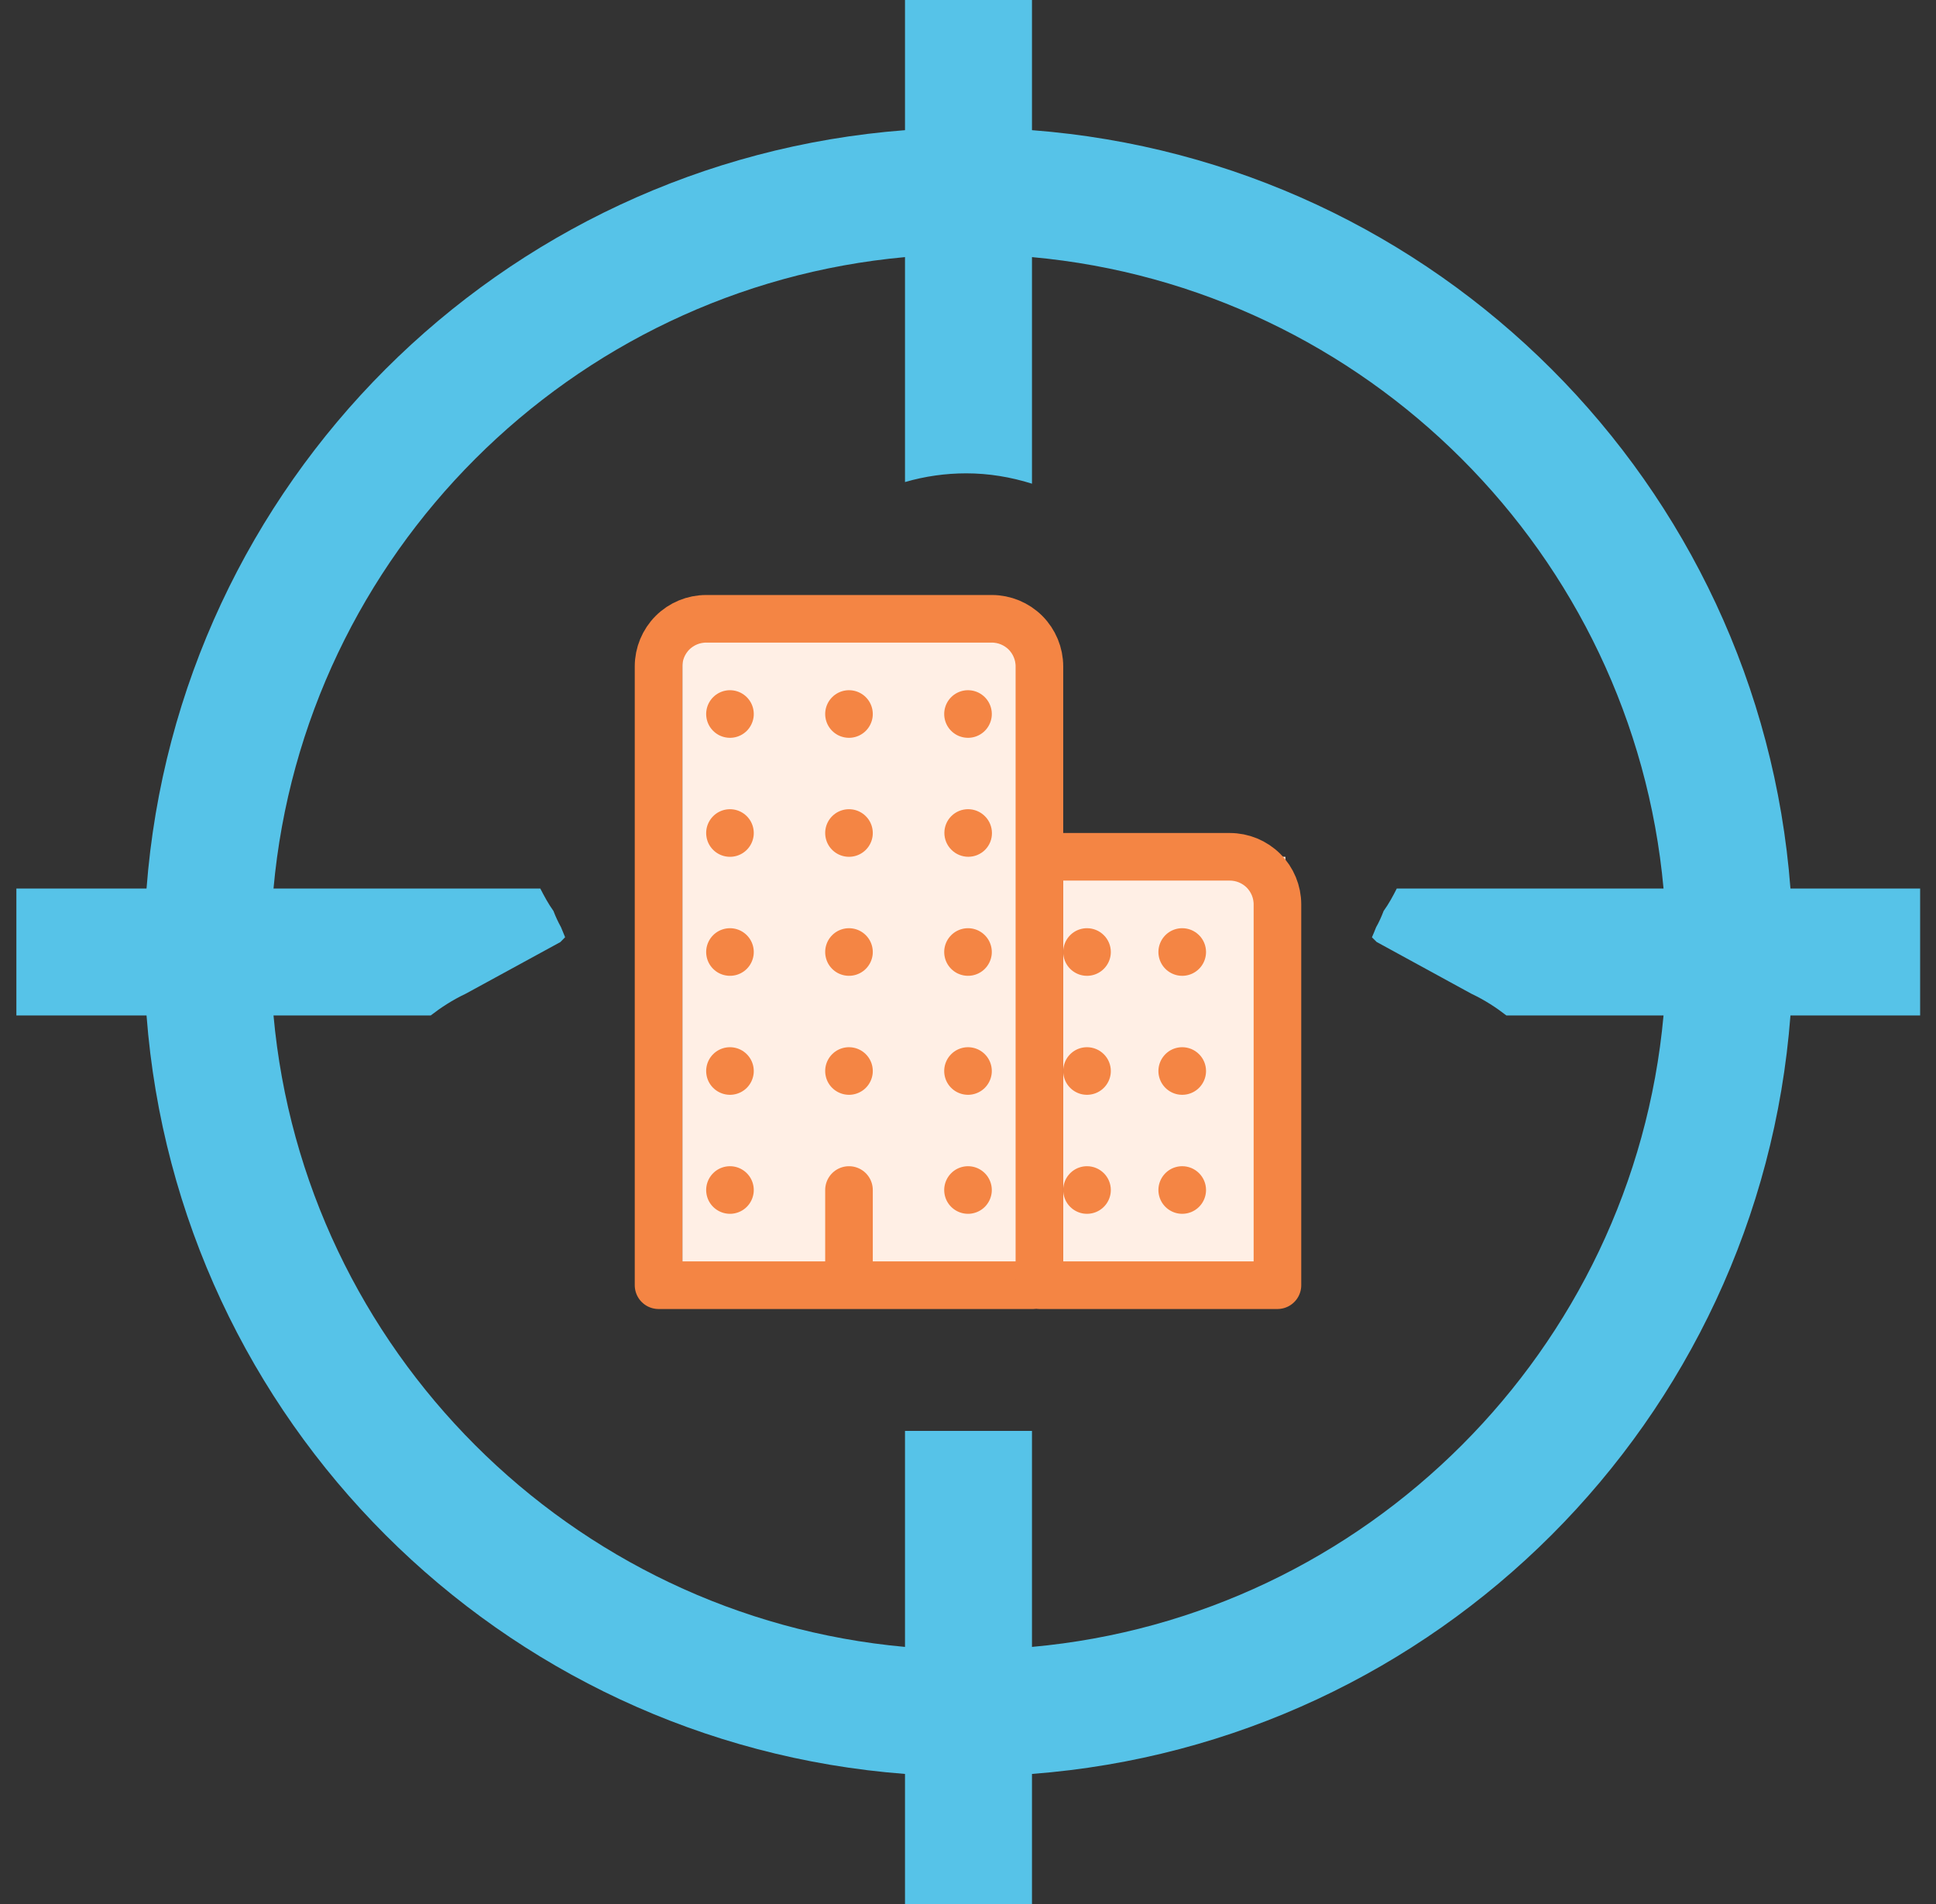
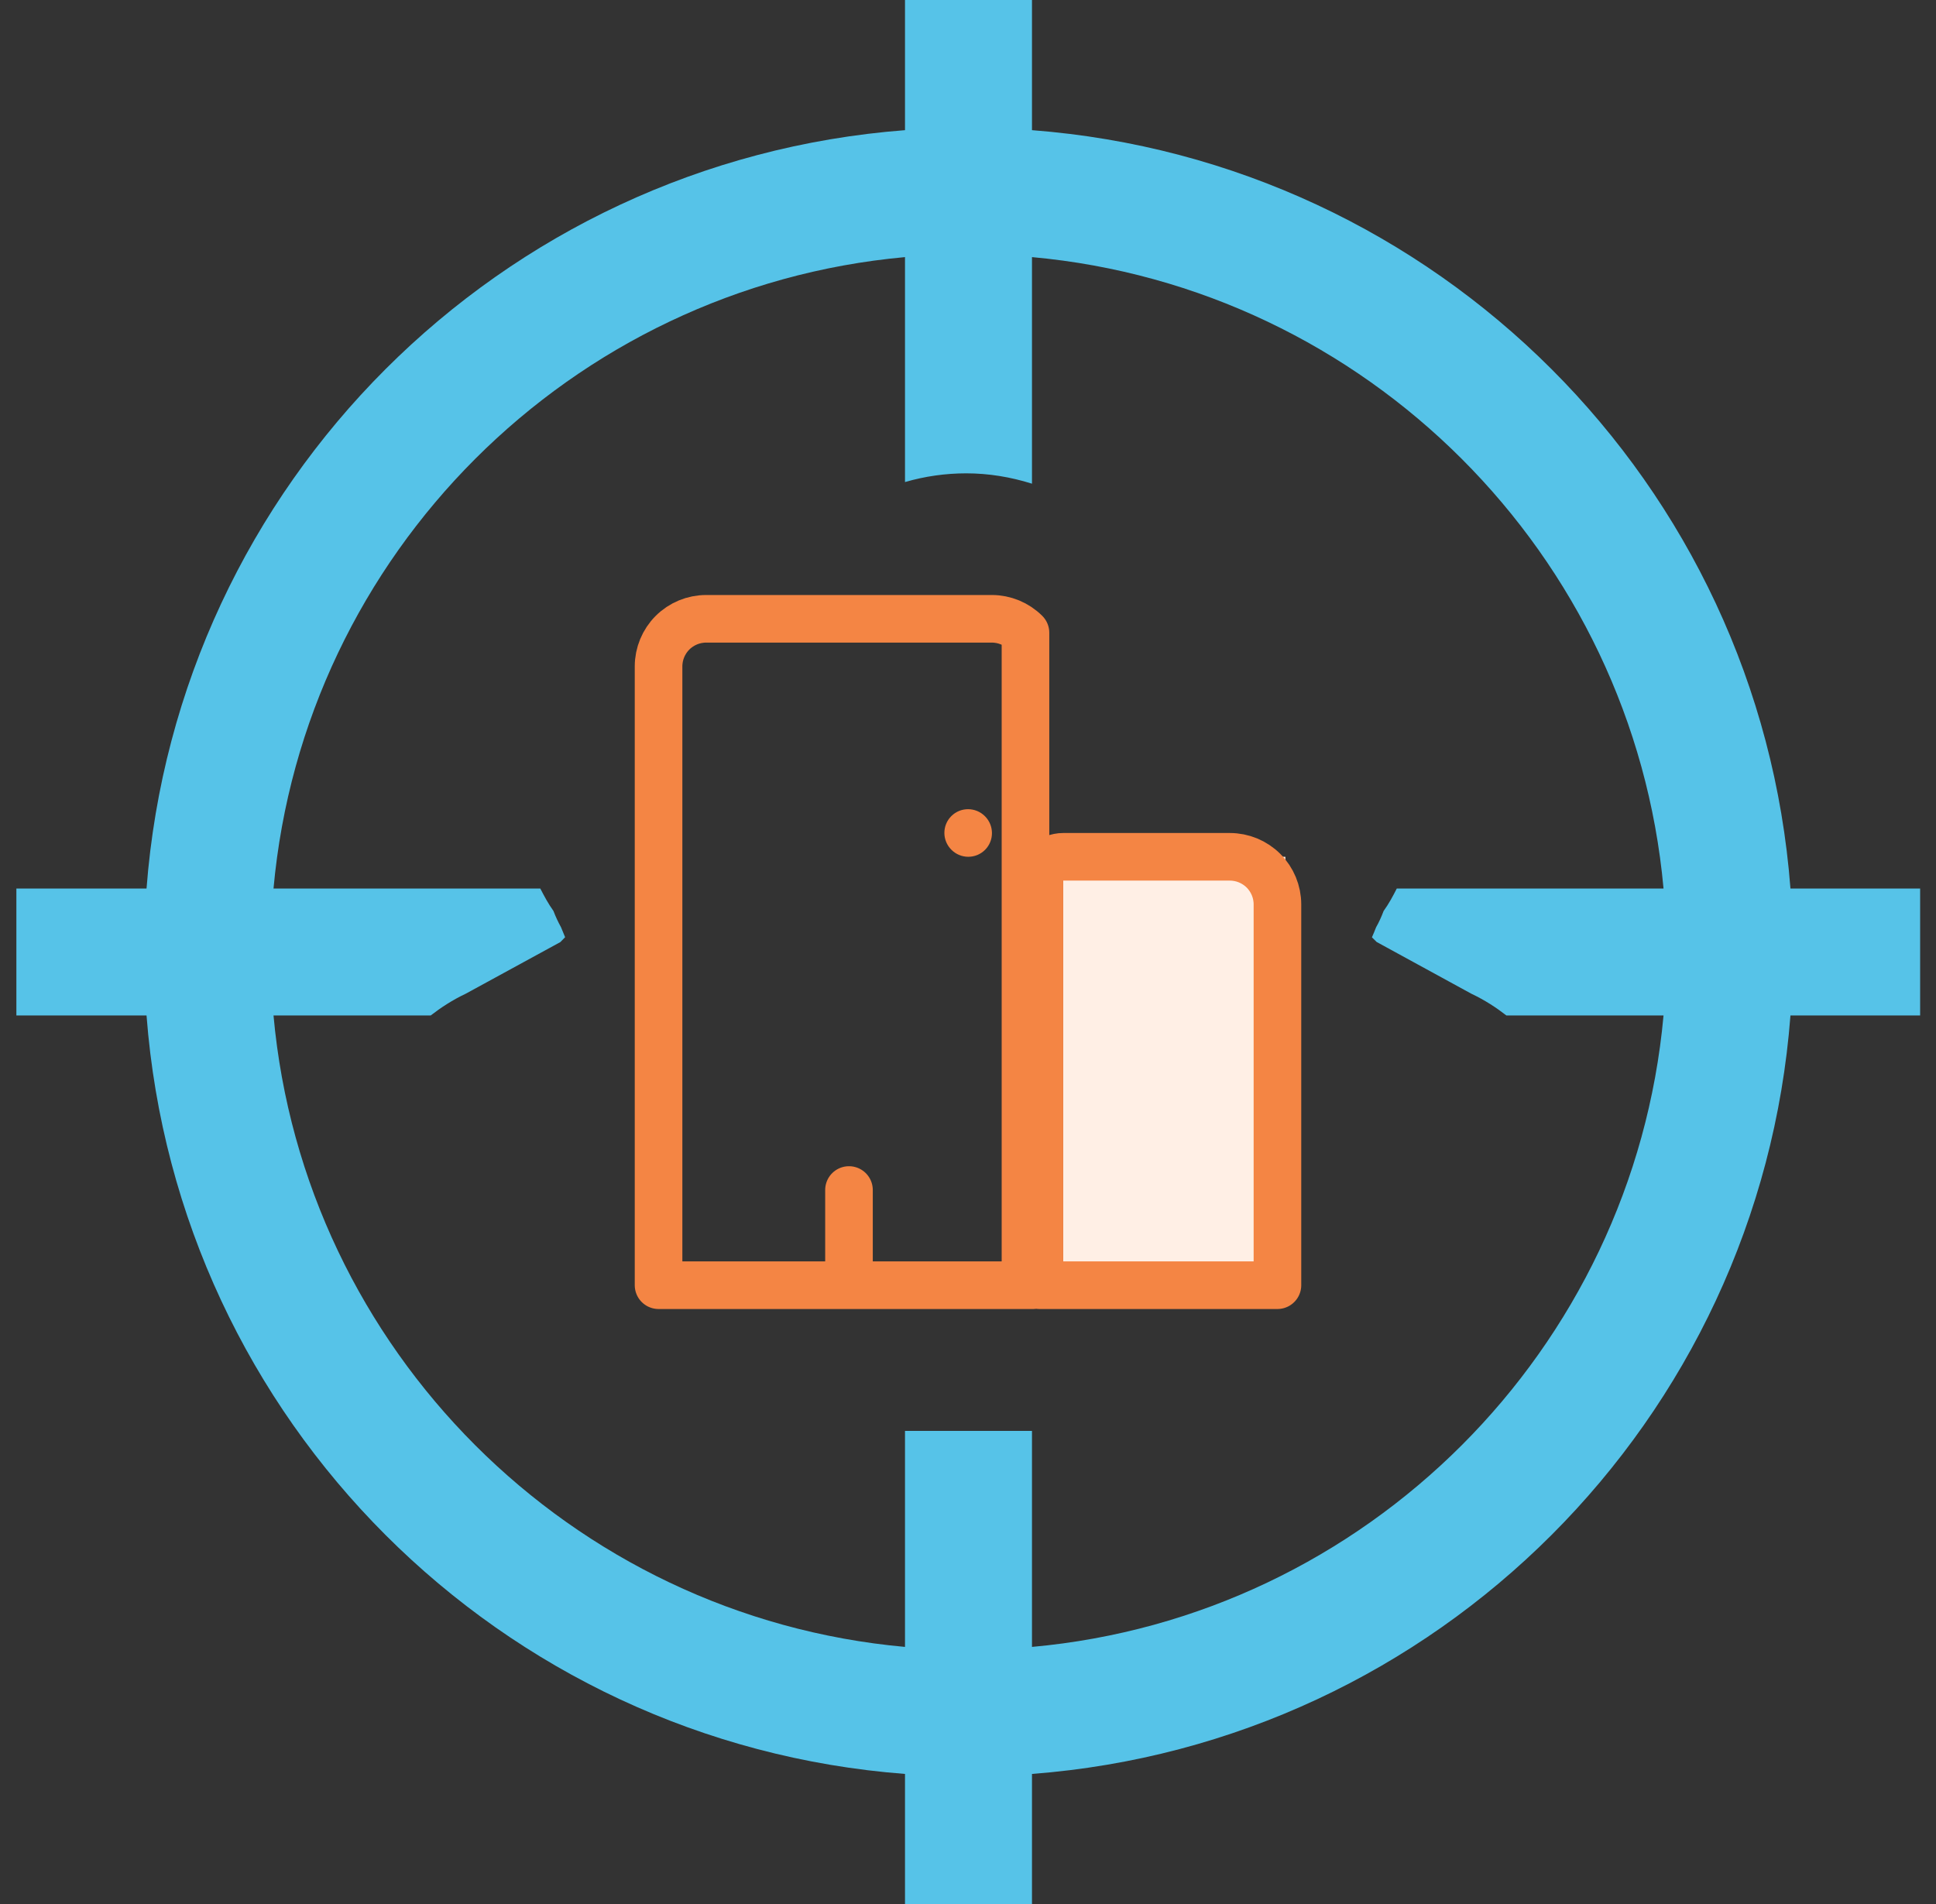
<svg xmlns="http://www.w3.org/2000/svg" width="61" height="60" viewBox="0 0 61 60" fill="none">
  <rect x="0" y="0" width="61" height="60" fill="#333333" stroke="none" />
  <g clip-path="url(#clip0_2896_3499)">
    <path d="M56.414 28C55.442 15.24 45.276 5.078 32.516 4.102V0H28.515V4.102C15.758 5.078 5.592 15.24 4.617 28H0.516V32H4.617C5.592 44.763 15.758 54.928 28.515 55.901V60H32.516V55.901C45.276 54.928 55.442 44.763 56.414 32H60.516V28H56.414ZM43.376 29.684L46.357 31.313C46.785 31.516 47.142 31.75 47.464 32H52.415C51.458 42.536 43.049 50.946 32.516 51.898V45.091H28.515V51.898C17.979 50.946 9.574 42.536 8.618 32H13.57C13.894 31.75 14.249 31.516 14.677 31.313L17.656 29.687L17.806 29.534C17.761 29.43 17.717 29.324 17.676 29.218C17.585 29.054 17.506 28.884 17.439 28.708C17.271 28.471 17.146 28.237 17.024 28H8.618C9.574 17.464 17.979 9.06 28.515 8.102V15.191C29.142 15.008 29.792 14.916 30.445 14.916C31.149 14.916 31.842 15.031 32.516 15.242V8.102C43.049 9.06 51.458 17.466 52.415 28H44.01C43.89 28.237 43.763 28.474 43.595 28.708C43.525 28.893 43.448 29.063 43.358 29.221C43.316 29.328 43.274 29.433 43.227 29.537L43.376 29.684L43.376 29.684Z" fill="#56C3E8" />
-     <rect x="21.5" y="20" width="11" height="20" fill="#FFEFE5" />
    <rect x="33.5" y="27" width="7" height="13" fill="#FFEFE5" />
-     <path d="M26.75 37.5V40.5M22.25 19.5H31.25C31.648 19.5 32.029 19.658 32.311 19.939C32.592 20.221 32.75 20.602 32.75 21V40.312C32.75 40.362 32.73 40.41 32.695 40.445C32.66 40.48 32.612 40.5 32.562 40.5H20.75V21C20.75 20.602 20.908 20.221 21.189 19.939C21.471 19.658 21.852 19.5 22.25 19.5ZM33.5 27H38.75C39.148 27 39.529 27.158 39.811 27.439C40.092 27.721 40.25 28.102 40.25 28.5V40.5H32.75V27.75C32.75 27.551 32.829 27.36 32.97 27.22C33.11 27.079 33.301 27 33.5 27Z" stroke="#F48544" stroke-width="1.5" stroke-linecap="round" stroke-linejoin="round" />
-     <path d="M23.097 38.244C22.942 38.264 22.784 38.235 22.646 38.161C22.508 38.087 22.396 37.972 22.327 37.832C22.258 37.691 22.235 37.532 22.26 37.378C22.286 37.223 22.359 37.081 22.47 36.97C22.58 36.859 22.723 36.786 22.878 36.76C23.032 36.735 23.191 36.758 23.331 36.827C23.472 36.897 23.587 37.008 23.661 37.146C23.735 37.284 23.764 37.442 23.744 37.597C23.722 37.761 23.647 37.914 23.53 38.031C23.413 38.148 23.261 38.222 23.097 38.244ZM23.097 34.494C22.942 34.514 22.784 34.485 22.646 34.411C22.508 34.337 22.396 34.222 22.327 34.082C22.258 33.941 22.235 33.782 22.26 33.628C22.286 33.473 22.359 33.331 22.47 33.22C22.58 33.109 22.723 33.036 22.878 33.01C23.032 32.985 23.191 33.008 23.331 33.077C23.472 33.147 23.587 33.258 23.661 33.396C23.735 33.534 23.764 33.692 23.744 33.847C23.722 34.011 23.647 34.164 23.53 34.281C23.413 34.398 23.261 34.472 23.097 34.494ZM23.097 30.744C22.942 30.764 22.784 30.735 22.646 30.662C22.508 30.587 22.396 30.472 22.327 30.332C22.258 30.191 22.235 30.032 22.26 29.878C22.286 29.723 22.359 29.581 22.47 29.47C22.58 29.359 22.723 29.286 22.878 29.26C23.032 29.235 23.191 29.258 23.331 29.327C23.472 29.397 23.587 29.508 23.661 29.646C23.735 29.784 23.764 29.942 23.744 30.098C23.722 30.261 23.647 30.414 23.53 30.531C23.413 30.648 23.261 30.723 23.097 30.744ZM23.097 26.994C22.942 27.014 22.784 26.985 22.646 26.912C22.508 26.837 22.396 26.722 22.327 26.582C22.258 26.441 22.235 26.282 22.26 26.128C22.286 25.973 22.359 25.831 22.47 25.72C22.58 25.609 22.723 25.536 22.878 25.51C23.032 25.485 23.191 25.508 23.331 25.577C23.472 25.647 23.587 25.758 23.661 25.896C23.735 26.034 23.764 26.192 23.744 26.348C23.722 26.511 23.647 26.664 23.53 26.781C23.413 26.898 23.261 26.973 23.097 26.994ZM23.097 23.244C22.942 23.264 22.784 23.235 22.646 23.162C22.508 23.087 22.396 22.972 22.327 22.832C22.258 22.691 22.235 22.532 22.26 22.378C22.286 22.223 22.359 22.081 22.47 21.97C22.58 21.859 22.723 21.786 22.878 21.76C23.032 21.735 23.191 21.758 23.331 21.827C23.472 21.897 23.587 22.008 23.661 22.146C23.735 22.284 23.764 22.442 23.744 22.598C23.722 22.761 23.647 22.914 23.53 23.031C23.413 23.148 23.261 23.223 23.097 23.244ZM26.847 34.494C26.692 34.514 26.534 34.485 26.396 34.411C26.258 34.337 26.146 34.222 26.077 34.082C26.008 33.941 25.985 33.782 26.01 33.628C26.036 33.473 26.109 33.331 26.22 33.22C26.33 33.109 26.473 33.036 26.628 33.01C26.782 32.985 26.941 33.008 27.081 33.077C27.222 33.147 27.337 33.258 27.411 33.396C27.485 33.534 27.514 33.692 27.494 33.847C27.472 34.011 27.397 34.164 27.28 34.281C27.163 34.398 27.011 34.472 26.847 34.494ZM26.847 30.744C26.692 30.764 26.534 30.735 26.396 30.662C26.258 30.587 26.146 30.472 26.077 30.332C26.008 30.191 25.985 30.032 26.01 29.878C26.036 29.723 26.109 29.581 26.22 29.47C26.33 29.359 26.473 29.286 26.628 29.26C26.782 29.235 26.941 29.258 27.081 29.327C27.222 29.397 27.337 29.508 27.411 29.646C27.485 29.784 27.514 29.942 27.494 30.098C27.472 30.261 27.397 30.414 27.28 30.531C27.163 30.648 27.011 30.723 26.847 30.744ZM26.847 26.994C26.692 27.014 26.534 26.985 26.396 26.912C26.258 26.837 26.146 26.722 26.077 26.582C26.008 26.441 25.985 26.282 26.01 26.128C26.036 25.973 26.109 25.831 26.22 25.72C26.33 25.609 26.473 25.536 26.628 25.51C26.782 25.485 26.941 25.508 27.081 25.577C27.222 25.647 27.337 25.758 27.411 25.896C27.485 26.034 27.514 26.192 27.494 26.348C27.472 26.511 27.397 26.664 27.28 26.781C27.163 26.898 27.011 26.973 26.847 26.994ZM26.847 23.244C26.692 23.264 26.534 23.235 26.396 23.162C26.258 23.087 26.146 22.972 26.077 22.832C26.008 22.691 25.985 22.532 26.01 22.378C26.036 22.223 26.109 22.081 26.22 21.97C26.33 21.859 26.473 21.786 26.628 21.76C26.782 21.735 26.941 21.758 27.081 21.827C27.222 21.897 27.337 22.008 27.411 22.146C27.485 22.284 27.514 22.442 27.494 22.598C27.472 22.761 27.397 22.914 27.28 23.031C27.163 23.148 27.011 23.223 26.847 23.244ZM30.597 38.244C30.442 38.264 30.284 38.235 30.146 38.161C30.008 38.087 29.896 37.972 29.827 37.832C29.758 37.691 29.735 37.532 29.76 37.378C29.786 37.223 29.859 37.081 29.97 36.97C30.08 36.859 30.223 36.786 30.378 36.76C30.532 36.735 30.691 36.758 30.831 36.827C30.972 36.897 31.087 37.008 31.161 37.146C31.235 37.284 31.264 37.442 31.244 37.597C31.222 37.761 31.147 37.914 31.03 38.031C30.913 38.148 30.761 38.222 30.597 38.244ZM30.597 34.494C30.442 34.514 30.284 34.485 30.146 34.411C30.008 34.337 29.896 34.222 29.827 34.082C29.758 33.941 29.735 33.782 29.76 33.628C29.786 33.473 29.859 33.331 29.97 33.22C30.08 33.109 30.223 33.036 30.378 33.01C30.532 32.985 30.691 33.008 30.831 33.077C30.972 33.147 31.087 33.258 31.161 33.396C31.235 33.534 31.264 33.692 31.244 33.847C31.222 34.011 31.147 34.164 31.03 34.281C30.913 34.398 30.761 34.472 30.597 34.494ZM30.597 30.744C30.442 30.764 30.284 30.735 30.146 30.662C30.008 30.587 29.896 30.472 29.827 30.332C29.758 30.191 29.735 30.032 29.76 29.878C29.786 29.723 29.859 29.581 29.97 29.47C30.08 29.359 30.223 29.286 30.378 29.26C30.532 29.235 30.691 29.258 30.831 29.327C30.972 29.397 31.087 29.508 31.161 29.646C31.235 29.784 31.264 29.942 31.244 30.098C31.222 30.261 31.147 30.414 31.03 30.531C30.913 30.648 30.761 30.723 30.597 30.744Z" fill="#F48544" />
+     <path d="M26.75 37.5V40.5M22.25 19.5H31.25C31.648 19.5 32.029 19.658 32.311 19.939V40.312C32.75 40.362 32.73 40.41 32.695 40.445C32.66 40.48 32.612 40.5 32.562 40.5H20.75V21C20.75 20.602 20.908 20.221 21.189 19.939C21.471 19.658 21.852 19.5 22.25 19.5ZM33.5 27H38.75C39.148 27 39.529 27.158 39.811 27.439C40.092 27.721 40.25 28.102 40.25 28.5V40.5H32.75V27.75C32.75 27.551 32.829 27.36 32.97 27.22C33.11 27.079 33.301 27 33.5 27Z" stroke="#F48544" stroke-width="1.5" stroke-linecap="round" stroke-linejoin="round" />
    <path d="M31.037 26.781C31.329 26.489 31.327 26.014 31.034 25.721C30.741 25.427 30.266 25.426 29.974 25.718C29.682 26.01 29.683 26.485 29.977 26.778C30.27 27.072 30.745 27.073 31.037 26.781Z" fill="#F48544" />
-     <path d="M30.597 23.244C30.442 23.264 30.284 23.235 30.146 23.162C30.008 23.087 29.896 22.972 29.827 22.832C29.758 22.691 29.735 22.532 29.76 22.378C29.786 22.223 29.859 22.081 29.97 21.97C30.08 21.859 30.223 21.786 30.378 21.76C30.532 21.735 30.691 21.758 30.831 21.827C30.972 21.897 31.087 22.008 31.161 22.146C31.235 22.284 31.264 22.442 31.244 22.598C31.222 22.761 31.147 22.914 31.03 23.031C30.913 23.148 30.761 23.223 30.597 23.244ZM37.25 36.75C37.101 36.75 36.956 36.794 36.833 36.876C36.71 36.959 36.614 37.076 36.557 37.213C36.5 37.35 36.485 37.501 36.514 37.646C36.543 37.792 36.614 37.925 36.719 38.03C36.824 38.135 36.958 38.207 37.103 38.236C37.249 38.264 37.4 38.25 37.537 38.193C37.674 38.136 37.791 38.04 37.873 37.917C37.956 37.793 38 37.648 38 37.5C38 37.301 37.921 37.11 37.78 36.97C37.639 36.829 37.449 36.75 37.25 36.75ZM37.25 33C37.101 33 36.956 33.044 36.833 33.126C36.71 33.209 36.614 33.326 36.557 33.463C36.5 33.6 36.485 33.751 36.514 33.896C36.543 34.042 36.614 34.175 36.719 34.28C36.824 34.385 36.958 34.457 37.103 34.486C37.249 34.514 37.4 34.5 37.537 34.443C37.674 34.386 37.791 34.29 37.873 34.167C37.956 34.043 38 33.898 38 33.75C38 33.551 37.921 33.36 37.78 33.22C37.639 33.079 37.449 33 37.25 33ZM37.25 29.25C37.101 29.25 36.956 29.294 36.833 29.376C36.71 29.459 36.614 29.576 36.557 29.713C36.5 29.85 36.485 30.001 36.514 30.146C36.543 30.292 36.614 30.425 36.719 30.53C36.824 30.635 36.958 30.707 37.103 30.736C37.249 30.765 37.4 30.75 37.537 30.693C37.674 30.636 37.791 30.54 37.873 30.417C37.956 30.293 38 30.148 38 30C38 29.801 37.921 29.61 37.78 29.47C37.639 29.329 37.449 29.25 37.25 29.25ZM34.25 36.75C34.101 36.75 33.956 36.794 33.833 36.876C33.71 36.959 33.614 37.076 33.557 37.213C33.5 37.35 33.485 37.501 33.514 37.646C33.543 37.792 33.614 37.925 33.719 38.03C33.824 38.135 33.958 38.207 34.103 38.236C34.249 38.264 34.4 38.25 34.537 38.193C34.674 38.136 34.791 38.04 34.873 37.917C34.956 37.793 35 37.648 35 37.5C35 37.301 34.921 37.11 34.78 36.97C34.639 36.829 34.449 36.75 34.25 36.75ZM34.25 33C34.101 33 33.956 33.044 33.833 33.126C33.71 33.209 33.614 33.326 33.557 33.463C33.5 33.6 33.485 33.751 33.514 33.896C33.543 34.042 33.614 34.175 33.719 34.28C33.824 34.385 33.958 34.457 34.103 34.486C34.249 34.514 34.4 34.5 34.537 34.443C34.674 34.386 34.791 34.29 34.873 34.167C34.956 34.043 35 33.898 35 33.75C35 33.551 34.921 33.36 34.78 33.22C34.639 33.079 34.449 33 34.25 33ZM34.25 29.25C34.101 29.25 33.956 29.294 33.833 29.376C33.71 29.459 33.614 29.576 33.557 29.713C33.5 29.85 33.485 30.001 33.514 30.146C33.543 30.292 33.614 30.425 33.719 30.53C33.824 30.635 33.958 30.707 34.103 30.736C34.249 30.765 34.4 30.75 34.537 30.693C34.674 30.636 34.791 30.54 34.873 30.417C34.956 30.293 35 30.148 35 30C35 29.801 34.921 29.61 34.78 29.47C34.639 29.329 34.449 29.25 34.25 29.25Z" fill="#F48544" />
  </g>
  <defs>
    <clipPath id="clip0_2896_3499">
      <rect width="60" height="60" fill="white" transform="translate(0.5)" />
    </clipPath>
  </defs>
</svg>